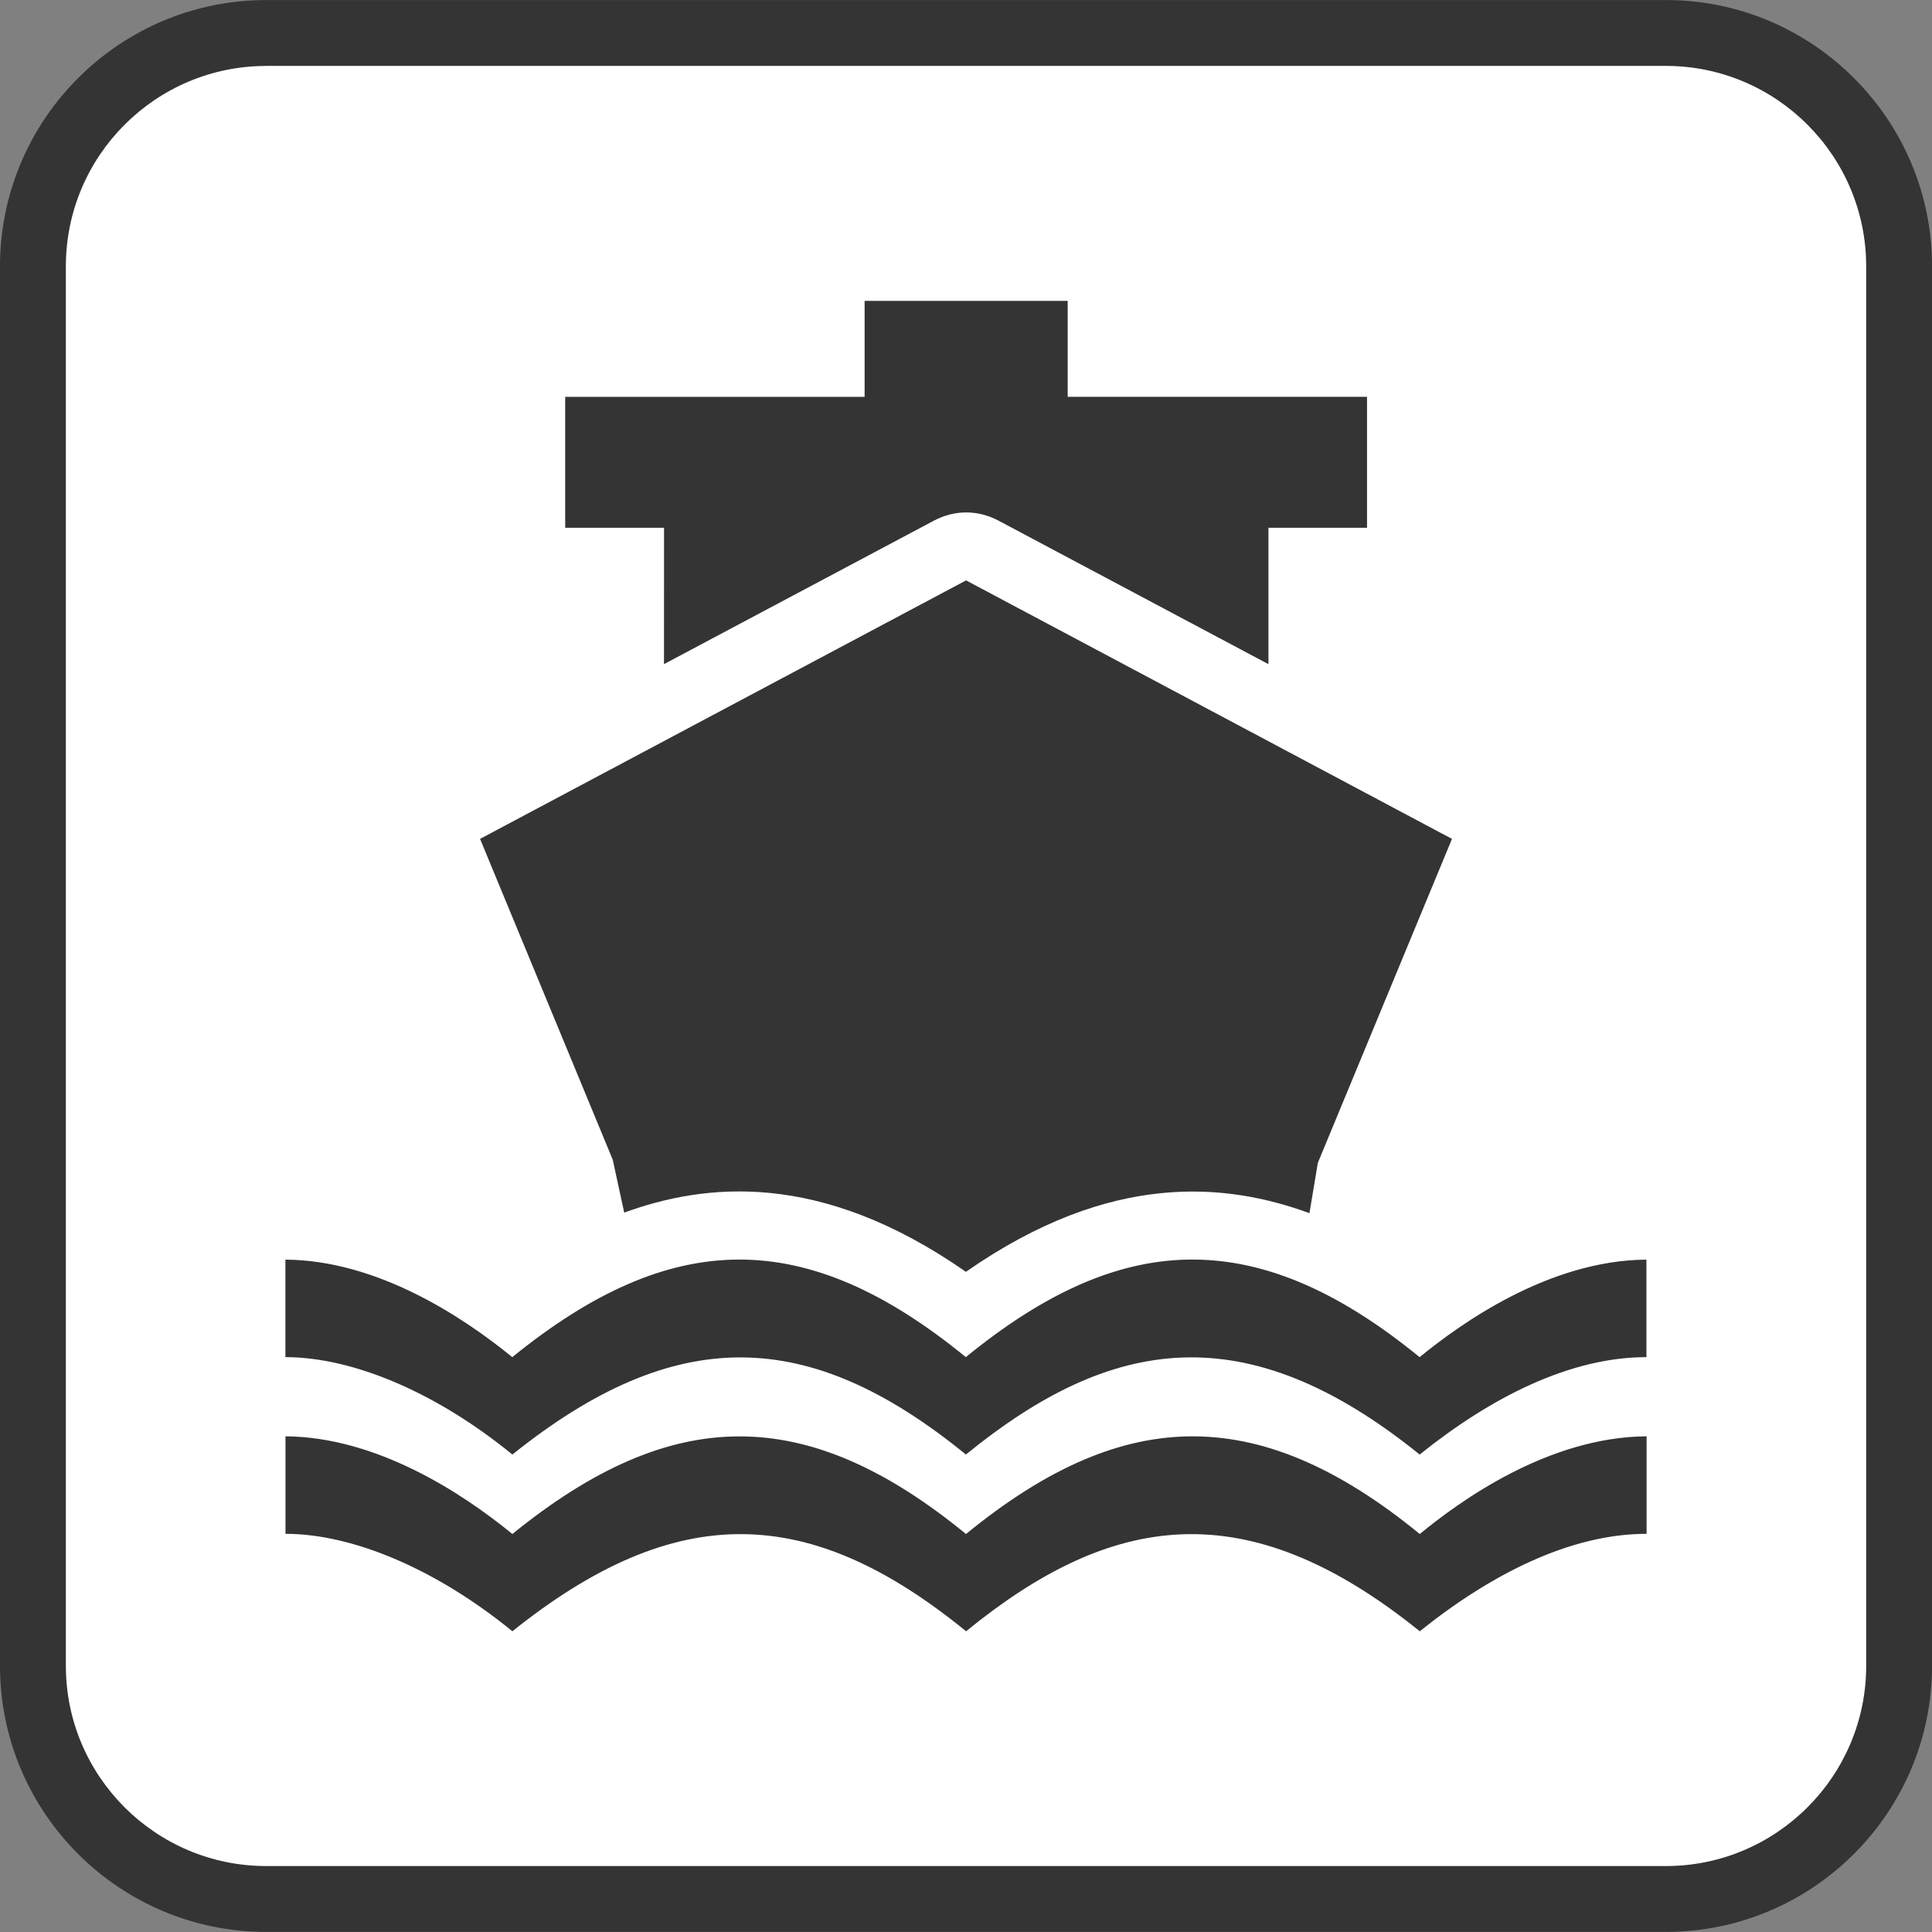
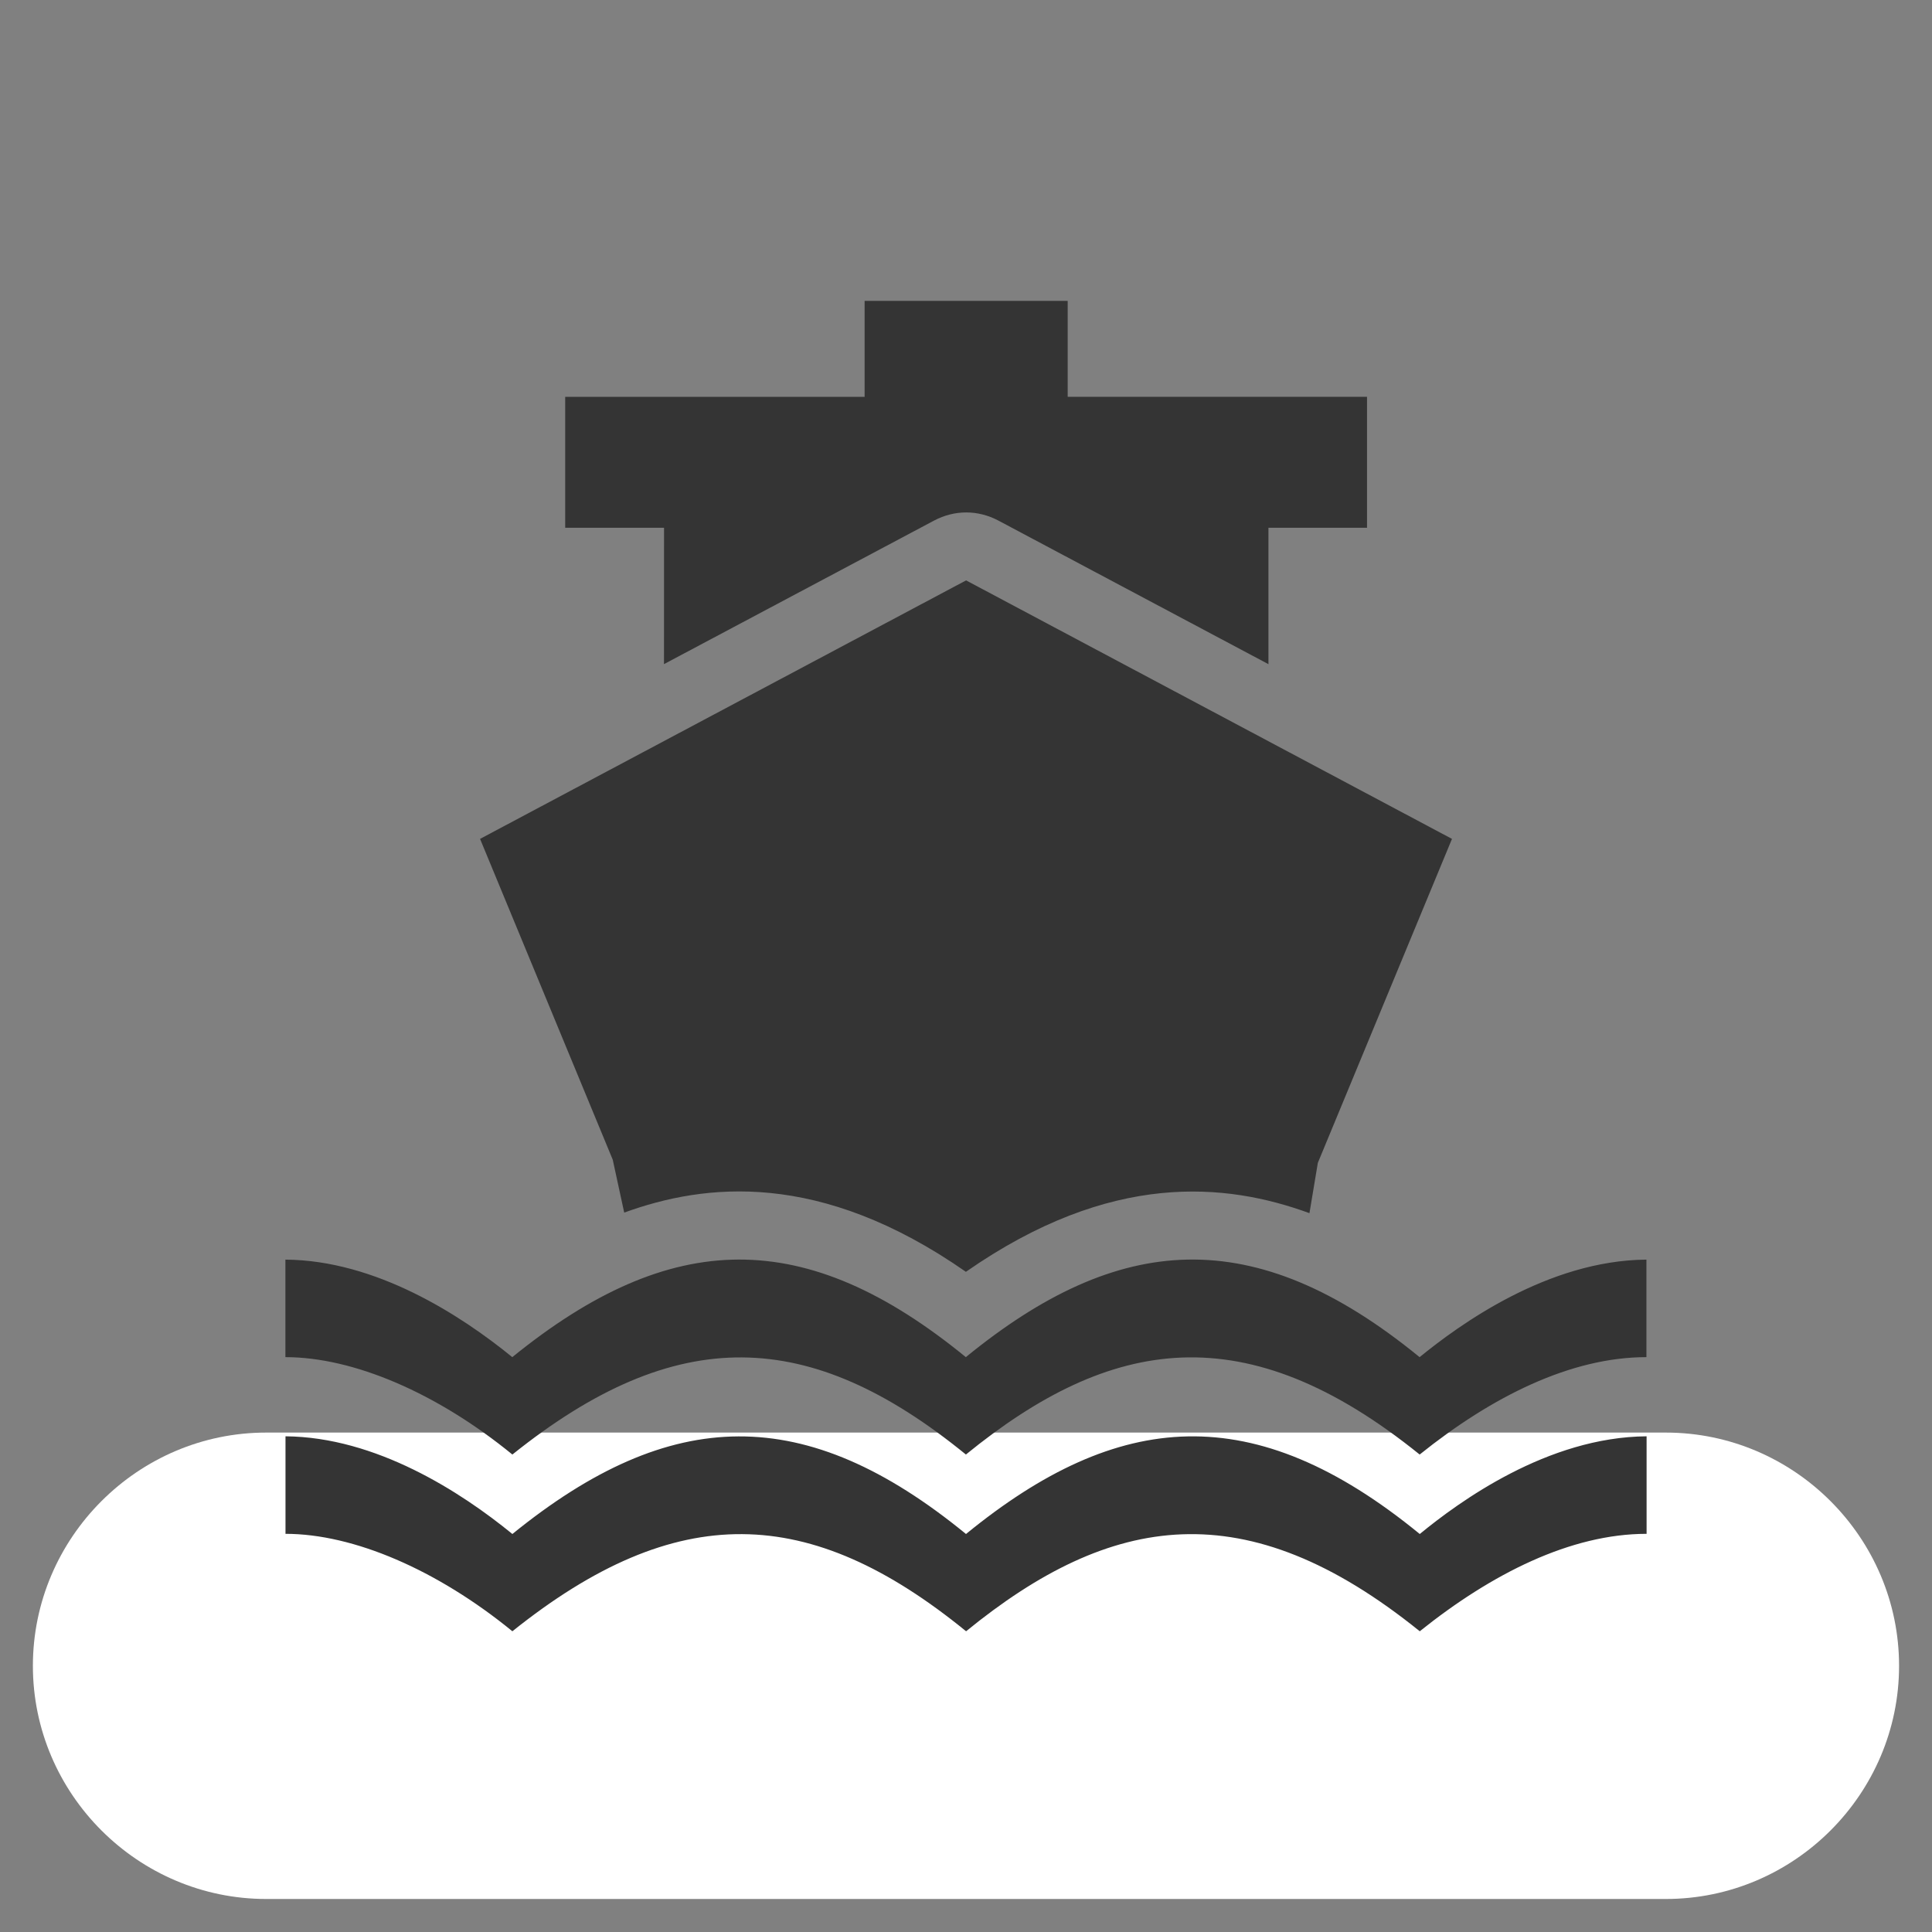
<svg xmlns="http://www.w3.org/2000/svg" baseProfile="tiny" height="44px" version="1.1" viewBox="0 0 44 44" width="44px" x="0px" y="0px">
  <rect x="0" y="0" width="44" height="44" fill="#808080" stroke="none" />
-   <path d="M43.25,37.939c0,2.918-2.391,5.309-5.311,5.309H6.062c-2.92,0-5.313-2.393-5.313-5.309V6.064  c0-2.921,2.393-5.313,5.313-5.313h31.877c2.92,0,5.311,2.392,5.311,5.313V37.939z" fill="#FFFFFF" />
-   <path d="M37.939,43.998H6.062C2.719,43.998,0,41.28,0,37.939V6.064c0-3.343,2.72-6.063,6.063-6.063h31.877  c3.342,0,6.061,2.72,6.061,6.063v31.875C44,41.28,41.281,43.998,37.939,43.998L37.939,43.998z M6.062,1.502  C3.547,1.502,1.5,3.549,1.5,6.064v31.875c0,2.514,2.047,4.559,4.563,4.559h31.877c2.514,0,4.561-2.045,4.561-4.559V6.064  c0-2.516-2.047-4.563-4.561-4.563H6.062L6.062,1.502z" fill="#343434" />
+   <path d="M43.25,37.939c0,2.918-2.391,5.309-5.311,5.309H6.062c-2.92,0-5.313-2.393-5.313-5.309c0-2.921,2.393-5.313,5.313-5.313h31.877c2.92,0,5.311,2.392,5.311,5.313V37.939z" fill="#FFFFFF" />
  <path d="M32.334,34.936c-3.778-3.094-6.864-2.834-10.334,0c-3.659-2.994-6.716-2.934-10.331,0  c-1.175-0.961-3.107-2.209-5.167-2.225v2.221c1.55,0,3.454,0.82,5.167,2.219c3.743-2.995,6.77-2.904,10.333,0  c3.299-2.69,6.371-3.198,10.332,0c1.64-1.313,3.438-2.219,5.166-2.219v-2.221C35.238,32.727,33.221,34.209,32.334,34.936z   M14.216,27.616c1.838-0.667,4.454-0.972,7.782,1.349c3.303-2.303,5.926-2.029,7.824-1.336l0.191-1.146l3.055-7.378l-11.066-5.887  l-11.069,5.887l3.022,7.307L14.216,27.616z M21.998,33.126c3.301-2.69,6.371-3.2,10.334,0c1.64-1.317,3.437-2.218,5.164-2.218  v-2.221c-2.26,0.017-4.279,1.5-5.166,2.221c-3.779-3.092-6.866-2.832-10.334,0c-3.657-2.992-6.714-2.934-10.329,0  c-1.178-0.961-3.107-2.207-5.167-2.221v2.221c1.551,0,3.453,0.816,5.169,2.218C15.407,30.131,18.436,30.223,21.998,33.126z   M15.122,15.125l6.152-3.27c0.468-0.246,0.995-0.246,1.462,0l6.152,3.271V12.02h2.245V9.037h-6.817V6.852h-4.625v2.186h-6.819v2.982  h2.251L15.122,15.125L15.122,15.125z" fill="#343434" />
</svg>